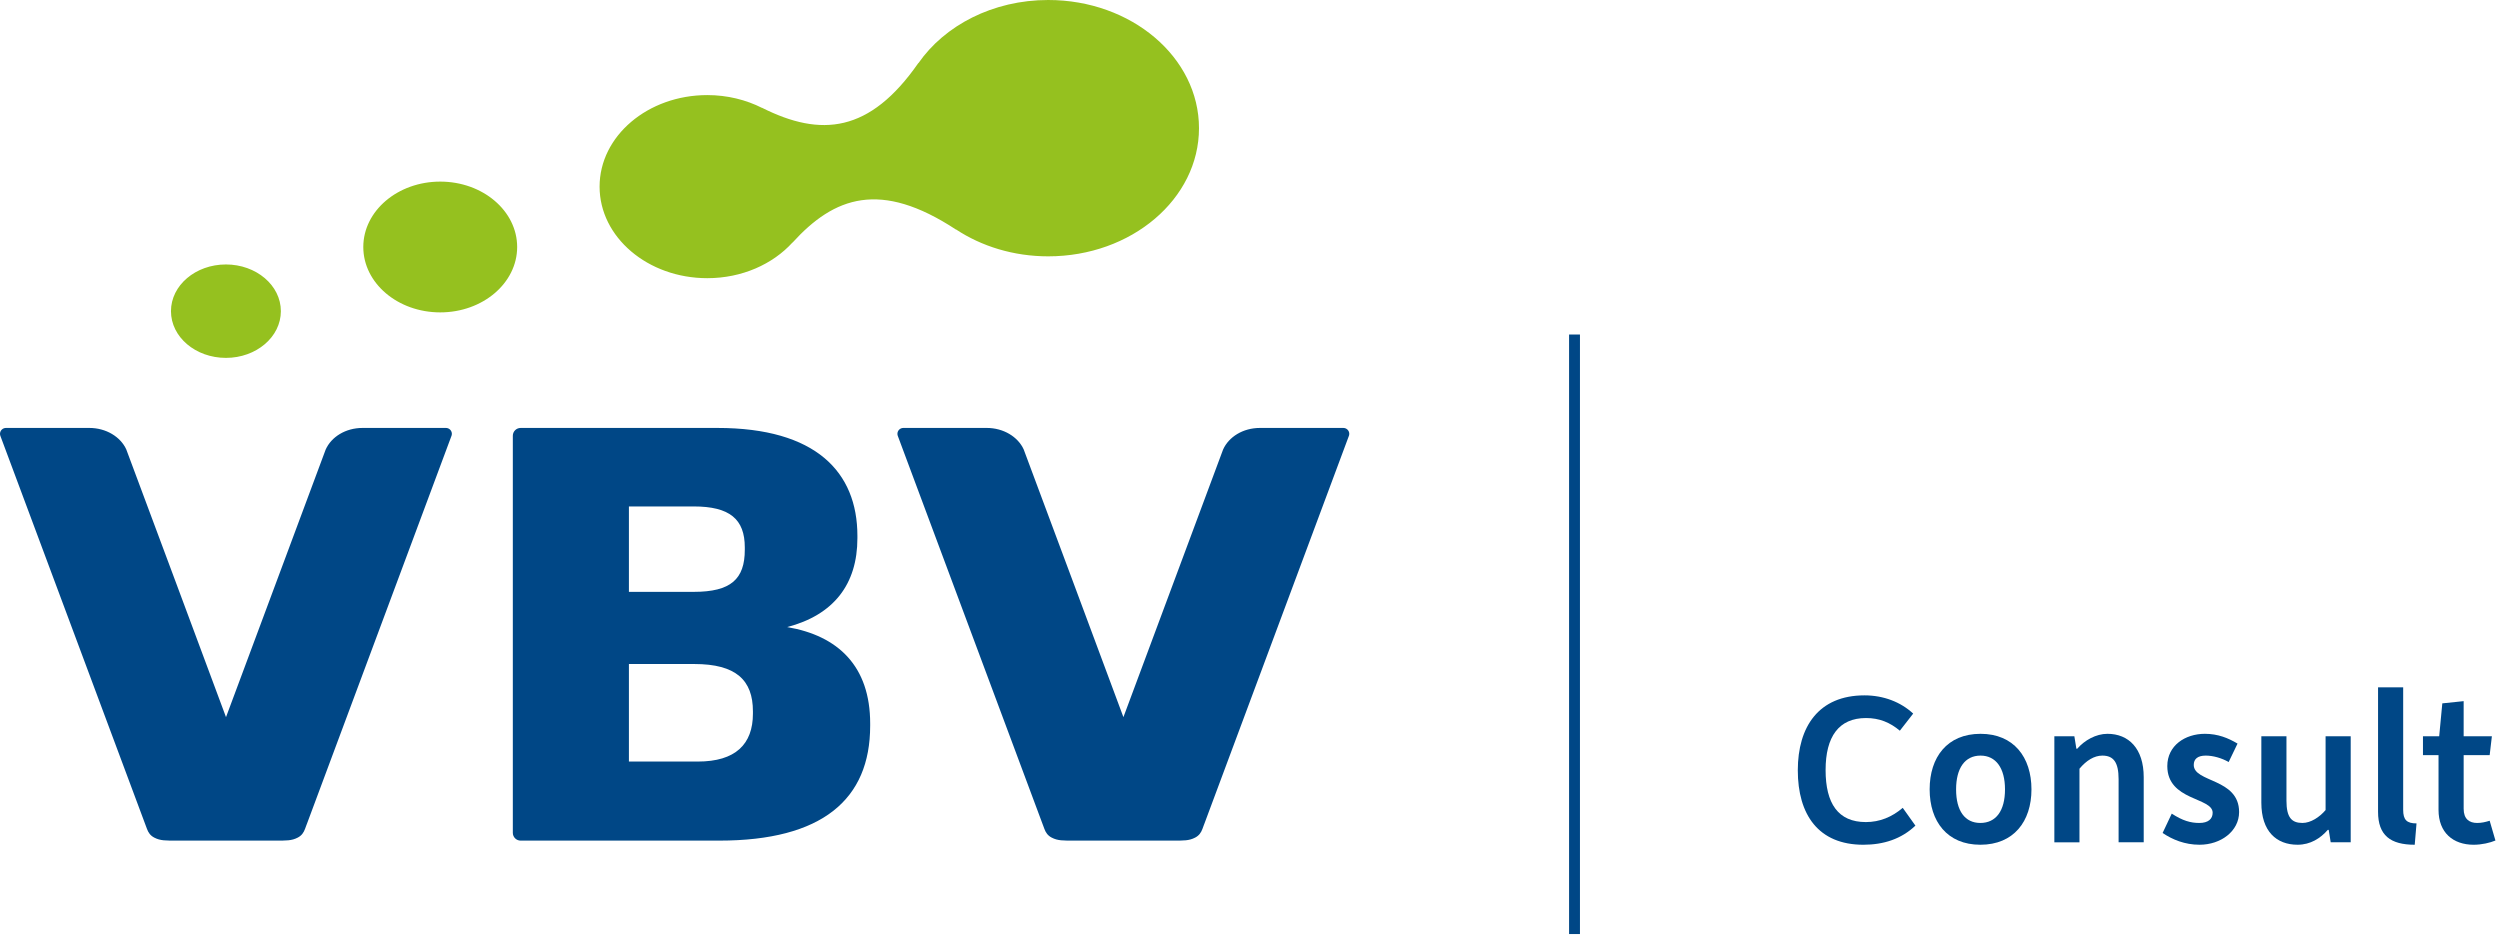
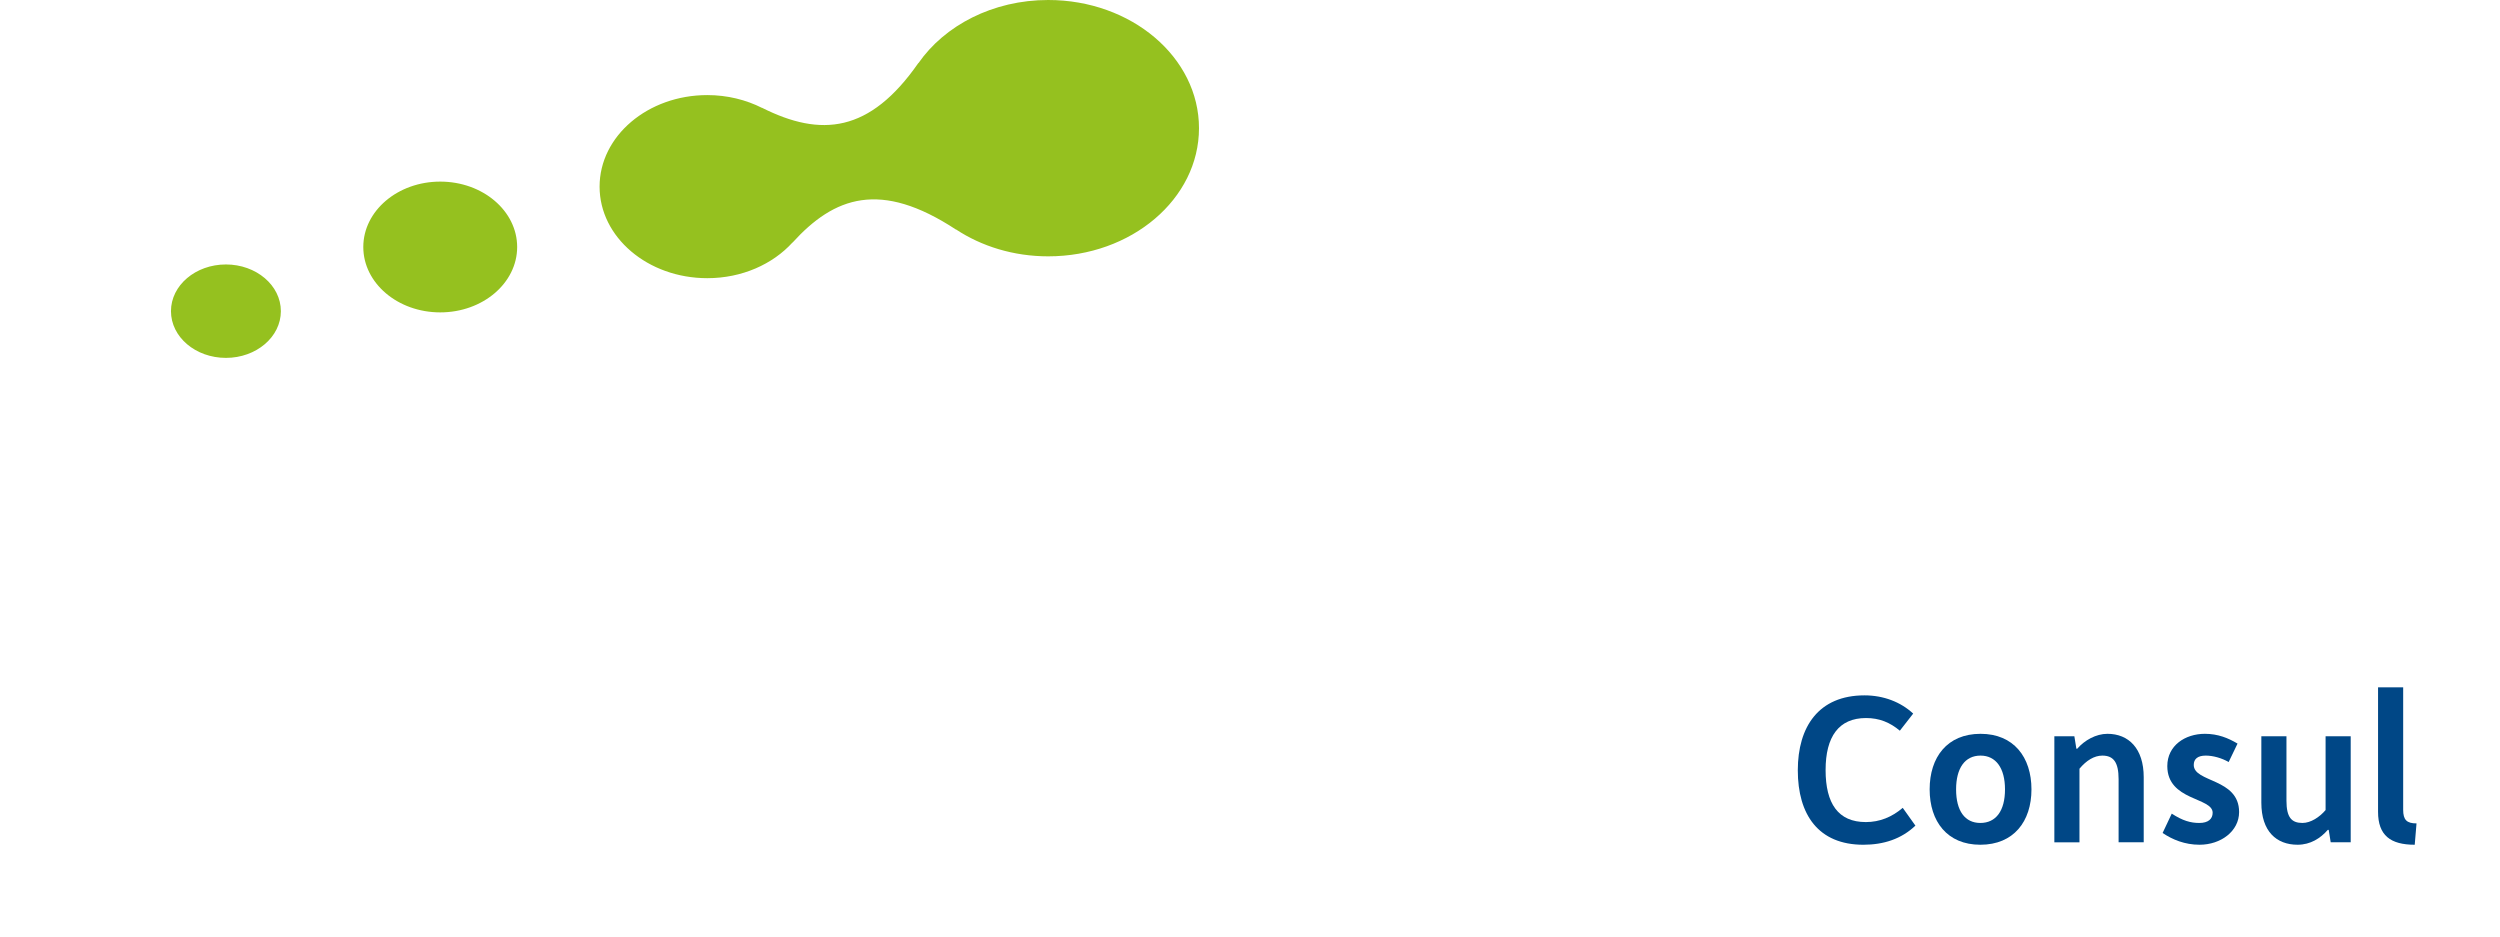
<svg xmlns="http://www.w3.org/2000/svg" version="1.1" id="Ebene_1" x="0px" y="0px" width="551px" height="206.546px" viewBox="0 0 551 206.546" enable-background="new 0 0 551 206.546" xml:space="preserve">
  <path fill="#95C11F" d="M61.903,68.582c0-5.687-5.422-10.295-12.111-10.295s-12.111,4.608-12.111,10.295s5.422,10.295,12.111,10.295  S61.903,74.269,61.903,68.582 M113.982,54.438c0-7.959-7.592-14.412-16.955-14.412c-9.365,0-16.956,6.453-16.956,14.412  S87.663,68.85,97.027,68.85C106.391,68.85,113.982,62.396,113.982,54.438 M264.258,28.249C264.258,12.646,249.378,0,231.024,0  c-12.193,0-22.822,5.598-28.602,13.92l-0.009-0.04c-10.721,15.423-21.492,16.39-34.45,9.883l0.004,0.024  c-3.54-1.786-7.662-2.829-12.08-2.829c-13.109,0-23.739,9.033-23.739,20.175c0,11.145,10.63,20.178,23.739,20.178  c7.649,0,14.434-3.087,18.775-7.861l0.007,0.024c9.206-10.123,19.357-13.832,36.031-2.875l-0.009-0.04  c5.623,3.709,12.664,5.938,20.333,5.938C249.378,56.497,264.258,43.851,264.258,28.249" />
-   <path fill="#004786" d="M99.469,96.163c0.076-0.165,0.122-0.348,0.122-0.542c0-0.719-0.584-1.303-1.303-1.303  c-0.006,0-0.012,0.002-0.019,0.002l-0.001-0.002H79.9c-3.737,0-6.883,1.976-8.125,4.77l-21.963,58.971  c0,0-21.939-58.977-21.988-59.025c-1.266-2.755-4.435-4.716-8.138-4.716H1.297l-0.002,0.001C0.579,94.324,0,94.905,0,95.621  c0,0.185,0.04,0.361,0.11,0.521c4.69,12.572,32.072,85.972,32.28,86.541c0.302,0.825,0.747,1.479,1.619,1.929  c1.347,0.696,2.517,0.655,4.713,0.655h22.176c2.196,0,3.367,0.041,4.713-0.655c0.873-0.449,1.317-1.104,1.619-1.929  c0.014-0.036,0.141-0.38,0.362-0.981l0.008-0.006L99.469,96.163z M165.944,157.286c0,6.742-3.838,10.56-12.153,10.56h-15.178  v-21.498h14.41c9.209,0,12.921,3.562,12.921,10.431V157.286z M164.154,121.159c0,6.488-3.072,9.287-11.26,9.287h-14.281V111.62  h14.281c7.933,0,11.26,2.798,11.26,9.031V121.159z M191.786,159.958v-0.51c0-12.594-7.038-19.335-18.293-21.242  c10.234-2.672,15.479-9.414,15.479-19.59v-0.511c0-14.12-9.212-23.786-30.833-23.786h-43.392c-0.95,0-1.72,0.77-1.72,1.72  c0,0.001,0.001,0.003,0.001,0.005v87.504c0,0.002-0.001,0.004-0.001,0.006c0,0.949,0.77,1.718,1.72,1.718h43.777  C181.168,185.271,191.786,176.24,191.786,159.958 M297.38,95.621c0-0.719-0.583-1.303-1.303-1.303c-0.006,0-0.012,0.002-0.018,0.002  l-0.001-0.002H277.69c-3.738,0-6.883,1.976-8.126,4.77l-21.963,58.971c0,0-21.939-58.977-21.987-59.025  c-1.266-2.755-4.436-4.716-8.138-4.716h-18.39l-0.002,0.001c-0.716,0.005-1.294,0.586-1.294,1.302c0,0.185,0.04,0.361,0.109,0.52  c4.69,12.572,32.072,85.973,32.28,86.542c0.303,0.825,0.747,1.479,1.62,1.929c1.346,0.696,2.517,0.655,4.713,0.655h22.175  c2.196,0,3.367,0.041,4.713-0.655c0.873-0.449,1.317-1.104,1.62-1.929c0.013-0.036,0.14-0.38,0.361-0.981l0.008-0.006l31.87-85.533  C297.335,95.998,297.38,95.814,297.38,95.621" />
  <g>
-     <rect x="345.826" y="73.728" fill="#004786" width="2.396" height="132.135" />
    <path fill="#004786" d="M410.936,153.257c4.214,0,7.986,1.47,10.73,4.018l-2.94,3.772c-2.155-1.813-4.507-2.792-7.447-2.792   c-6.026,0-8.917,4.114-8.917,11.465c0,7.349,2.744,11.465,8.868,11.465c3.087,0,5.781-1.127,8.134-3.136l2.793,3.92   c-3.087,2.938-7.007,4.214-11.466,4.214c-9.945,0-14.454-6.664-14.454-16.414C396.236,160.164,400.843,153.257,410.936,153.257" />
    <path fill="#004786" d="M436.513,161.733c7.301,0,11.221,5.145,11.221,12.249c0,7.056-3.92,12.199-11.269,12.199   c-7.301,0-11.171-5.144-11.171-12.199C425.294,166.878,429.164,161.733,436.513,161.733 M441.902,173.982   c0-4.704-2.009-7.447-5.39-7.447c-3.429,0-5.389,2.743-5.389,7.447c0,4.753,1.96,7.397,5.341,7.397   C439.894,181.38,441.902,178.735,441.902,173.982" />
    <path fill="#004786" d="M452.781,162.272h4.409l0.442,2.742h0.195c1.616-1.86,4.115-3.281,6.663-3.281   c4.654,0,7.986,3.232,7.986,9.554v14.355h-5.536v-13.915c0-3.724-1.127-5.192-3.577-5.192c-1.812,0-3.526,1.078-5.047,2.89v16.218   h-5.536V162.272z" />
    <path fill="#004786" d="M478.653,179.323c2.4,1.566,4.164,2.058,6.075,2.058c1.96,0,2.94-0.882,2.94-2.254   c0-3.43-9.995-2.597-9.995-10.289c0-4.508,3.919-7.105,8.279-7.105c2.891,0,5.145,0.932,7.202,2.155l-1.959,4.068   c-1.52-0.882-3.431-1.421-5.047-1.421c-1.764,0-2.645,0.733-2.645,2.058c0,3.919,9.995,2.89,9.995,10.386   c0,4.214-4.02,7.203-8.723,7.203c-3.232,0-5.978-1.127-8.134-2.596L478.653,179.323z" />
    <path fill="#004786" d="M498.399,162.272h5.537v14.209c0,3.675,1.127,4.898,3.527,4.898c1.813,0,3.772-1.273,5.096-2.841v-16.267   h5.536v23.37h-4.409l-0.44-2.743h-0.196c-1.617,1.861-3.822,3.282-6.664,3.282c-4.654,0-7.986-2.939-7.986-9.261V162.272z" />
    <path fill="#004786" d="M524.124,151.493h5.536v26.996c0,2.204,0.784,2.988,2.941,2.988l-0.394,4.704   c-5.341,0-8.084-2.058-8.084-7.252V151.493z" />
-     <path fill="#004786" d="M537.451,166.437h-3.43v-4.164h3.577l0.686-7.252l4.704-0.489v7.741h6.222l-0.488,4.164h-5.733v11.809   c0,2.254,1.225,3.135,2.988,3.135c0.931,0,1.813-0.195,2.745-0.49l1.272,4.36c-1.176,0.491-2.987,0.932-4.802,0.932   c-4.508,0-7.741-2.646-7.741-7.691V166.437z" />
  </g>
-   <rect fill="none" width="679.606" height="270.546" />
</svg>